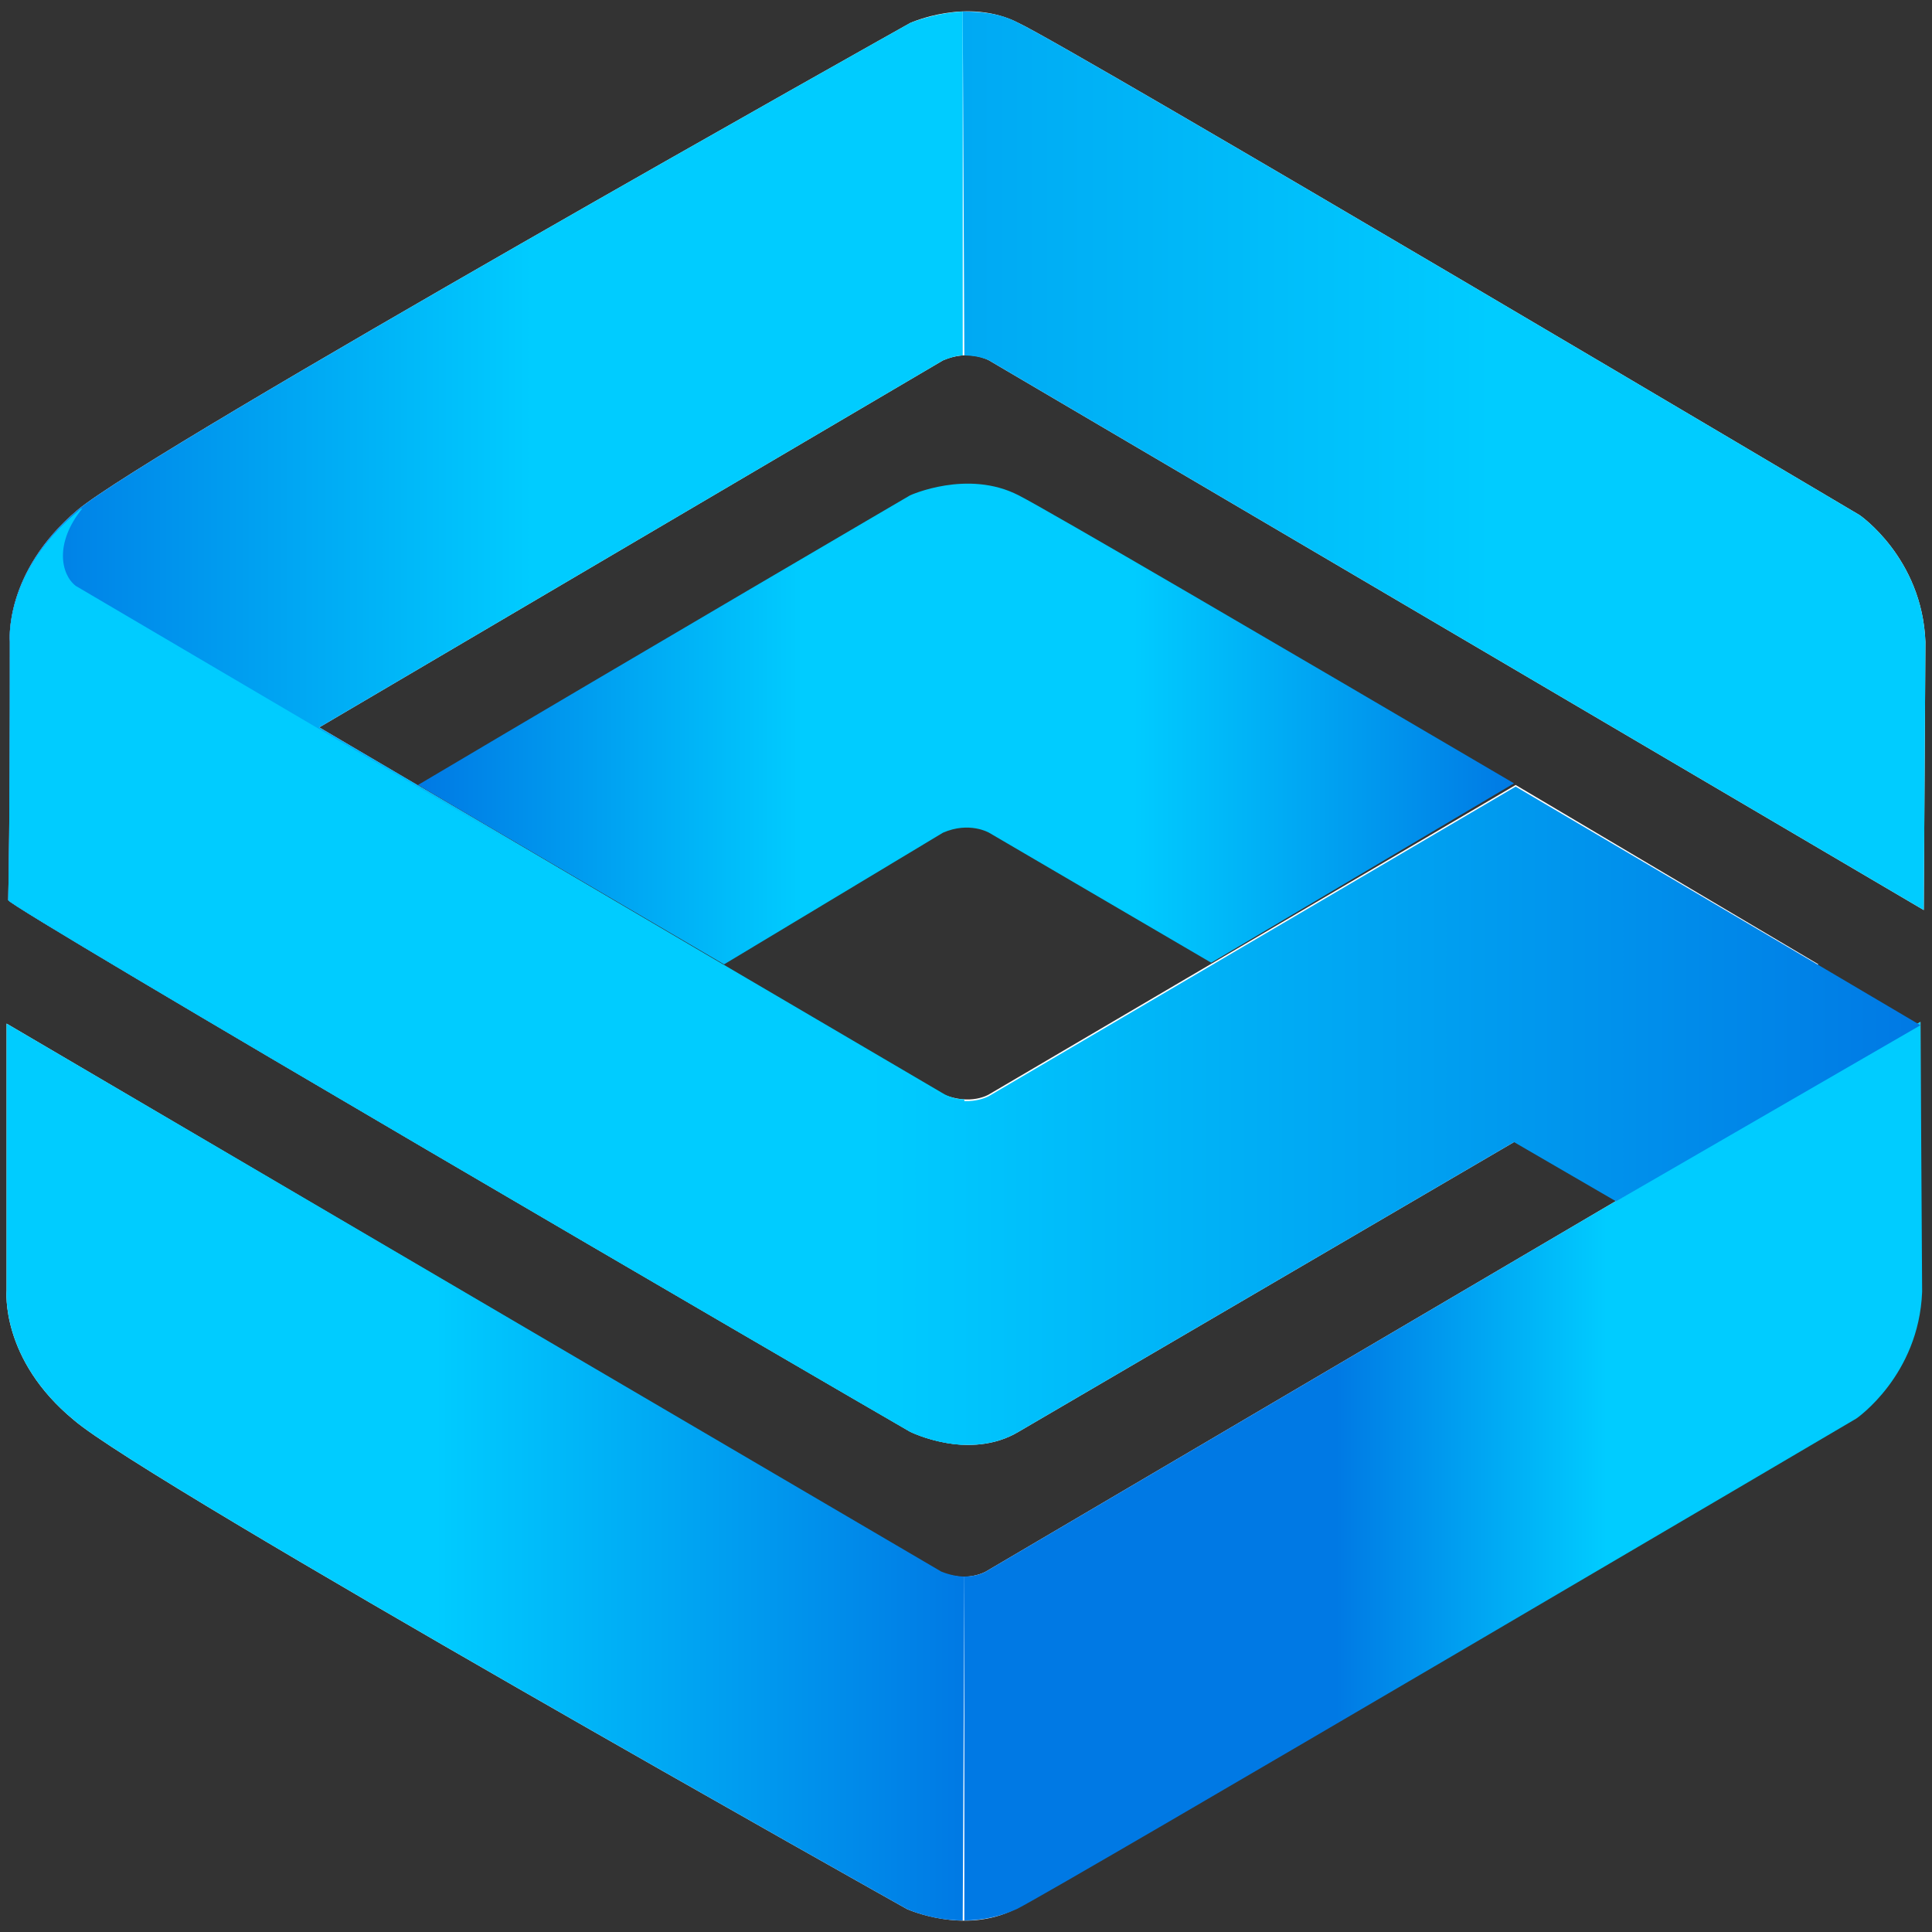
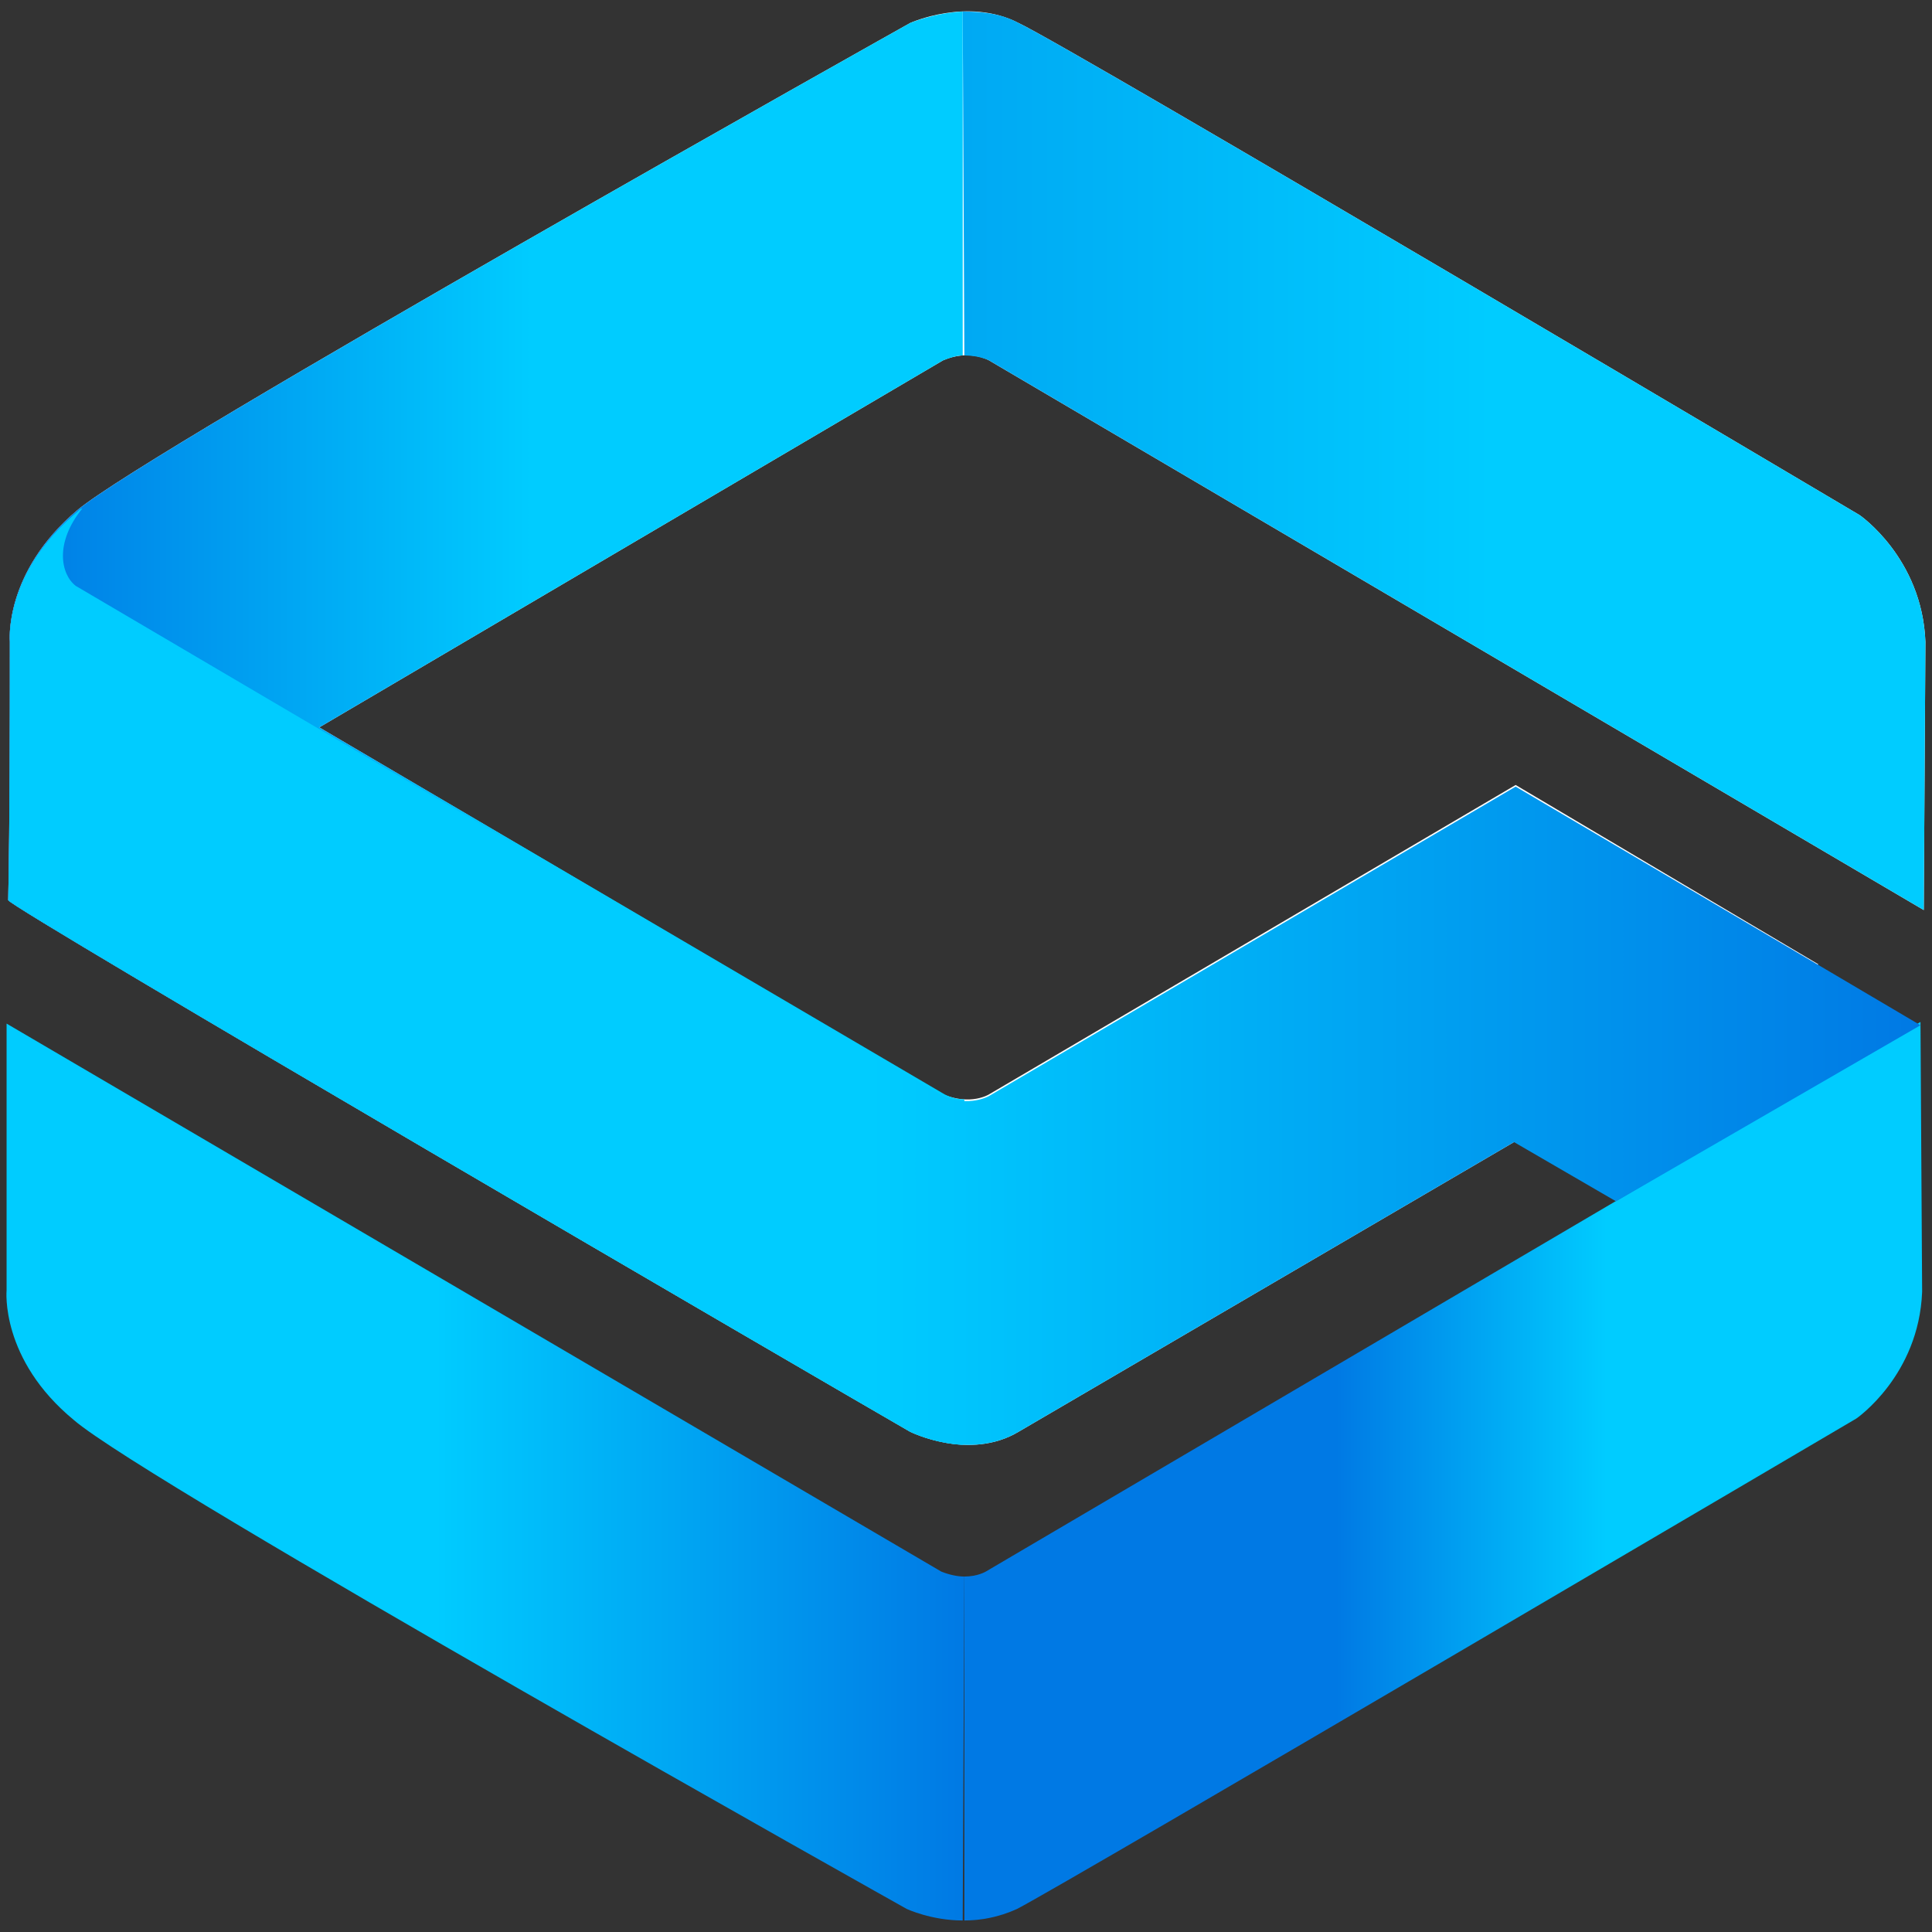
<svg xmlns="http://www.w3.org/2000/svg" version="1.1" id="Layer_1" x="0px" y="0px" viewBox="0 0 117.4 117.4" style="enable-background:new 0 0 117.4 117.4;" xml:space="preserve">
  <rect x="0" y="0" width="117.4" height="117.4" fill="#333333" stroke="none" />
  <style type="text/css">
	.st0{fill-rule:evenodd;clip-rule:evenodd;fill:#FEFEFE;}
	.st1{fill-rule:evenodd;clip-rule:evenodd;fill:url(#_251087208_1_);}
	.st2{fill-rule:evenodd;clip-rule:evenodd;fill:url(#_251087448_1_);}
	.st3{fill-rule:evenodd;clip-rule:evenodd;fill:url(#_251087136_1_);}
	.st4{fill-rule:evenodd;clip-rule:evenodd;fill:url(#_251086656_1_);}
	.st5{fill-rule:evenodd;clip-rule:evenodd;fill:url(#_251086152_1_);}
	.st6{fill-rule:evenodd;clip-rule:evenodd;fill:url(#_251086488_1_);}
</style>
  <g id="Layer_x0020_1">
    <g id="_251086056">
      <g>
-         <path id="_251087568" class="st0" d="M116.7,62.1L59.9,95.5c0,0-1.2,0.7-2.8,0L0.4,62.2v16.2c0,0-0.4,4.2,4.1,7.9     C8.9,90.1,55.1,116,55.1,116s3.5,1.6,6.6,0c3.1-1.6,51-29.8,51-29.8s3.8-2.6,4-7.7L116.7,62.1L116.7,62.1z" />
        <linearGradient id="_251087208_1_" gradientUnits="userSpaceOnUse" x1="-186.315" y1="219.095" x2="-161.94" y2="219.095" gradientTransform="matrix(2.386 0 0 -2.386 503.153 612.198)">
          <stop offset="0" style="stop-color:#0079E4" />
          <stop offset="0.388" style="stop-color:#0079E4" />
          <stop offset="0.671" style="stop-color:#00CCFF" />
          <stop offset="1" style="stop-color:#00CCFF" />
        </linearGradient>
-         <path id="_251087208" class="st1" d="M116.7,62.1L59.9,95.5c0,0-0.5,0.3-1.3,0.3v20.9c1,0,2.1-0.2,3.2-0.7     c3.1-1.6,51-29.8,51-29.8s3.8-2.6,4-7.7L116.7,62.1L116.7,62.1z" />
+         <path id="_251087208" class="st1" d="M116.7,62.1L59.9,95.5c0,0-0.5,0.3-1.3,0.3v20.9c1,0,2.1-0.2,3.2-0.7     c3.1-1.6,51-29.8,51-29.8s3.8-2.6,4-7.7L116.7,62.1z" />
        <linearGradient id="_251087448_1_" gradientUnits="userSpaceOnUse" x1="-186.315" y1="219.091" x2="-210.853" y2="219.091" gradientTransform="matrix(2.386 0 0 -2.386 503.153 612.198)">
          <stop offset="0" style="stop-color:#0079E4" />
          <stop offset="0.549" style="stop-color:#00CCFF" />
          <stop offset="1" style="stop-color:#00CCFF" />
        </linearGradient>
        <path id="_251087448" class="st2" d="M58.6,95.8c-0.4,0-0.9-0.1-1.4-0.3L0.4,62.2v16.2c0,0-0.4,4.2,4.1,7.9     C8.9,90.1,55.1,116,55.1,116s1.5,0.7,3.4,0.7L58.6,95.8L58.6,95.8z" />
        <linearGradient id="_251087136_1_" gradientUnits="userSpaceOnUse" x1="-172.268" y1="238.101" x2="-200.189" y2="238.101" gradientTransform="matrix(2.386 0 0 -2.386 503.153 612.198)">
          <stop offset="0" style="stop-color:#0079E4" />
          <stop offset="0.349" style="stop-color:#00CCFF" />
          <stop offset="0.651" style="stop-color:#00CCFF" />
          <stop offset="1" style="stop-color:#0079E4" />
        </linearGradient>
-         <path id="_251087136" class="st3" d="M73.6,58.5l-13.5-7.9c0,0-1.2-0.7-2.8,0l-13.3,8l-15.2-8.9l-3.4-2     c14-8.3,29.9-17.6,29.9-17.6s3.5-1.6,6.6,0c1.6,0.8,16.3,9.4,30.1,17.5L73.6,58.5L73.6,58.5z" />
        <path id="_251086896" class="st0" d="M60.1,66.5c0,0-1.1,0.7-2.8,0L19.4,44.2l37.9-22.3c1.6-0.7,2.8,0,2.8,0l56.8,33.4l0.1-16.3     c-0.2-5.1-4-7.7-4-7.7S65.1,2.9,61.9,1.4c-3.1-1.6-6.6,0-6.6,0S9.1,27.3,4.7,31C0.2,34.8,0.6,39,0.6,39c0,5.3,0,10.5-0.1,15.7     C0.5,55.1,50.1,84,55.3,87c0,0,3.6,1.8,6.6,0L92,69.4l18.5-10.8l0,0L92.1,47.7L60.1,66.5L60.1,66.5z" />
        <linearGradient id="_251086656_1_" gradientUnits="userSpaceOnUse" x1="-210.769" y1="238.038" x2="-186.315" y2="238.038" gradientTransform="matrix(2.386 0 0 -2.386 503.153 612.198)">
          <stop offset="0" style="stop-color:#0079E4" />
          <stop offset="0.549" style="stop-color:#00CCFF" />
          <stop offset="1" style="stop-color:#00CCFF" />
        </linearGradient>
        <path id="_251086656" class="st4" d="M58.6,66.8c-0.4,0-0.8-0.1-1.2-0.3L19.4,44.2l37.9-22.3c0.5-0.2,0.9-0.3,1.2-0.3V0.7     c-1.8,0.1-3.2,0.7-3.2,0.7S9.1,27.3,4.7,31C0.2,34.8,0.6,39,0.6,39c0,5.3,0,10.5-0.1,15.7C0.5,55.1,50.1,84,55.3,87     c0,0,1.4,0.7,3.2,0.8L58.6,66.8L58.6,66.8z" />
        <linearGradient id="_251086152_1_" gradientUnits="userSpaceOnUse" x1="-186.315" y1="244.85" x2="-161.857" y2="244.85" gradientTransform="matrix(2.386 0 0 -2.386 503.153 612.198)">
          <stop offset="0" style="stop-color:#00A9F3" />
          <stop offset="0.549" style="stop-color:#00CCFF" />
          <stop offset="1" style="stop-color:#00CCFF" />
        </linearGradient>
        <path id="_251086152" class="st5" d="M58.6,21.6c0.9,0,1.5,0.3,1.5,0.3l56.8,33.4l0.1-16.3c-0.2-5.1-4-7.7-4-7.7     S65.1,2.9,61.9,1.4c-1.1-0.6-2.3-0.7-3.4-0.7L58.6,21.6L58.6,21.6z" />
        <linearGradient id="_251086488_1_" gradientUnits="userSpaceOnUse" x1="-161.968" y1="231.725" x2="-210.644" y2="231.725" gradientTransform="matrix(2.386 0 0 -2.386 503.153 612.198)">
          <stop offset="0" style="stop-color:#0079E4" />
          <stop offset="0.549" style="stop-color:#00CCFF" />
          <stop offset="1" style="stop-color:#00CCFF" />
        </linearGradient>
        <path id="_251086488" class="st6" d="M98.2,73L92,69.4L61.9,87c-3,1.8-6.6,0-6.6,0C50.1,84,0.5,55.1,0.5,54.7     c0.1-5.4,0.1-10.9,0.1-16.3c0.1-1.3,0.6-4.4,4.1-7.3c0,0,0,0,0,0c0.1-0.1,0.2-0.2,0.3-0.2c-1.7,2.1-1.3,4-0.4,4.7l52.7,31     c1.6,0.7,2.8,0,2.8,0l32-18.8l18.5,10.9l0,0l6.1,3.6L98.2,73L98.2,73z" />
      </g>
    </g>
  </g>
</svg>